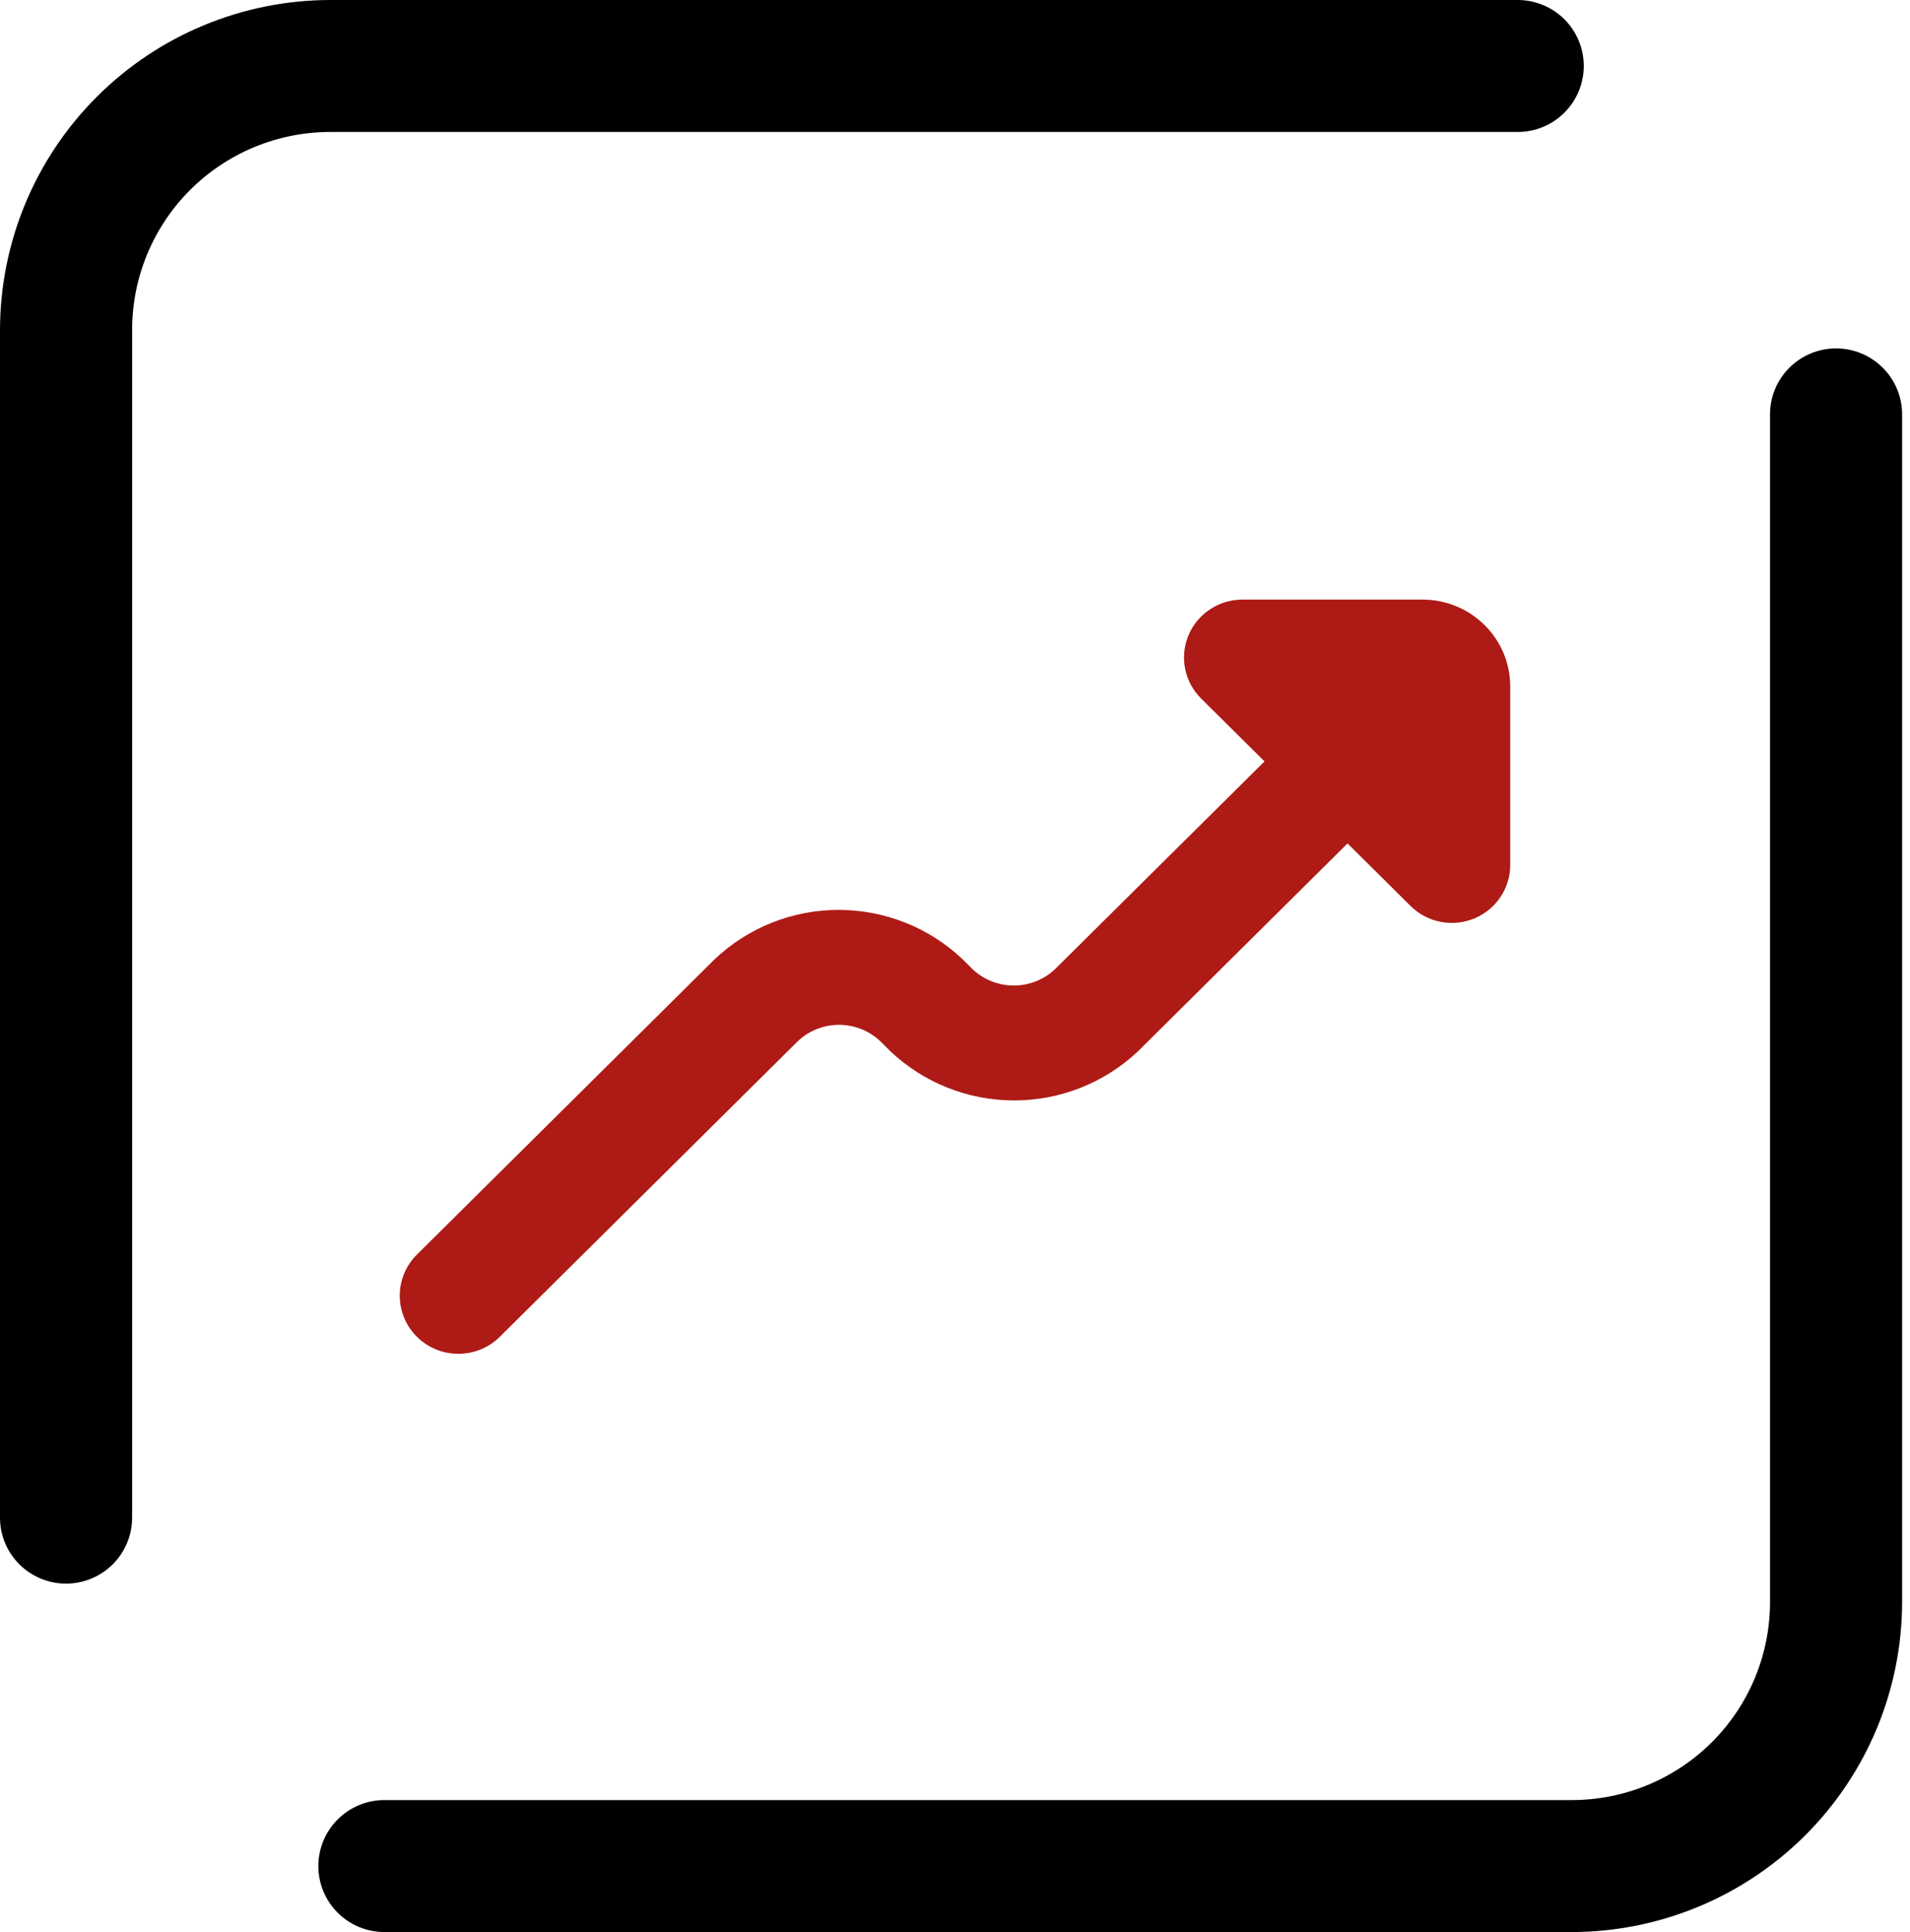
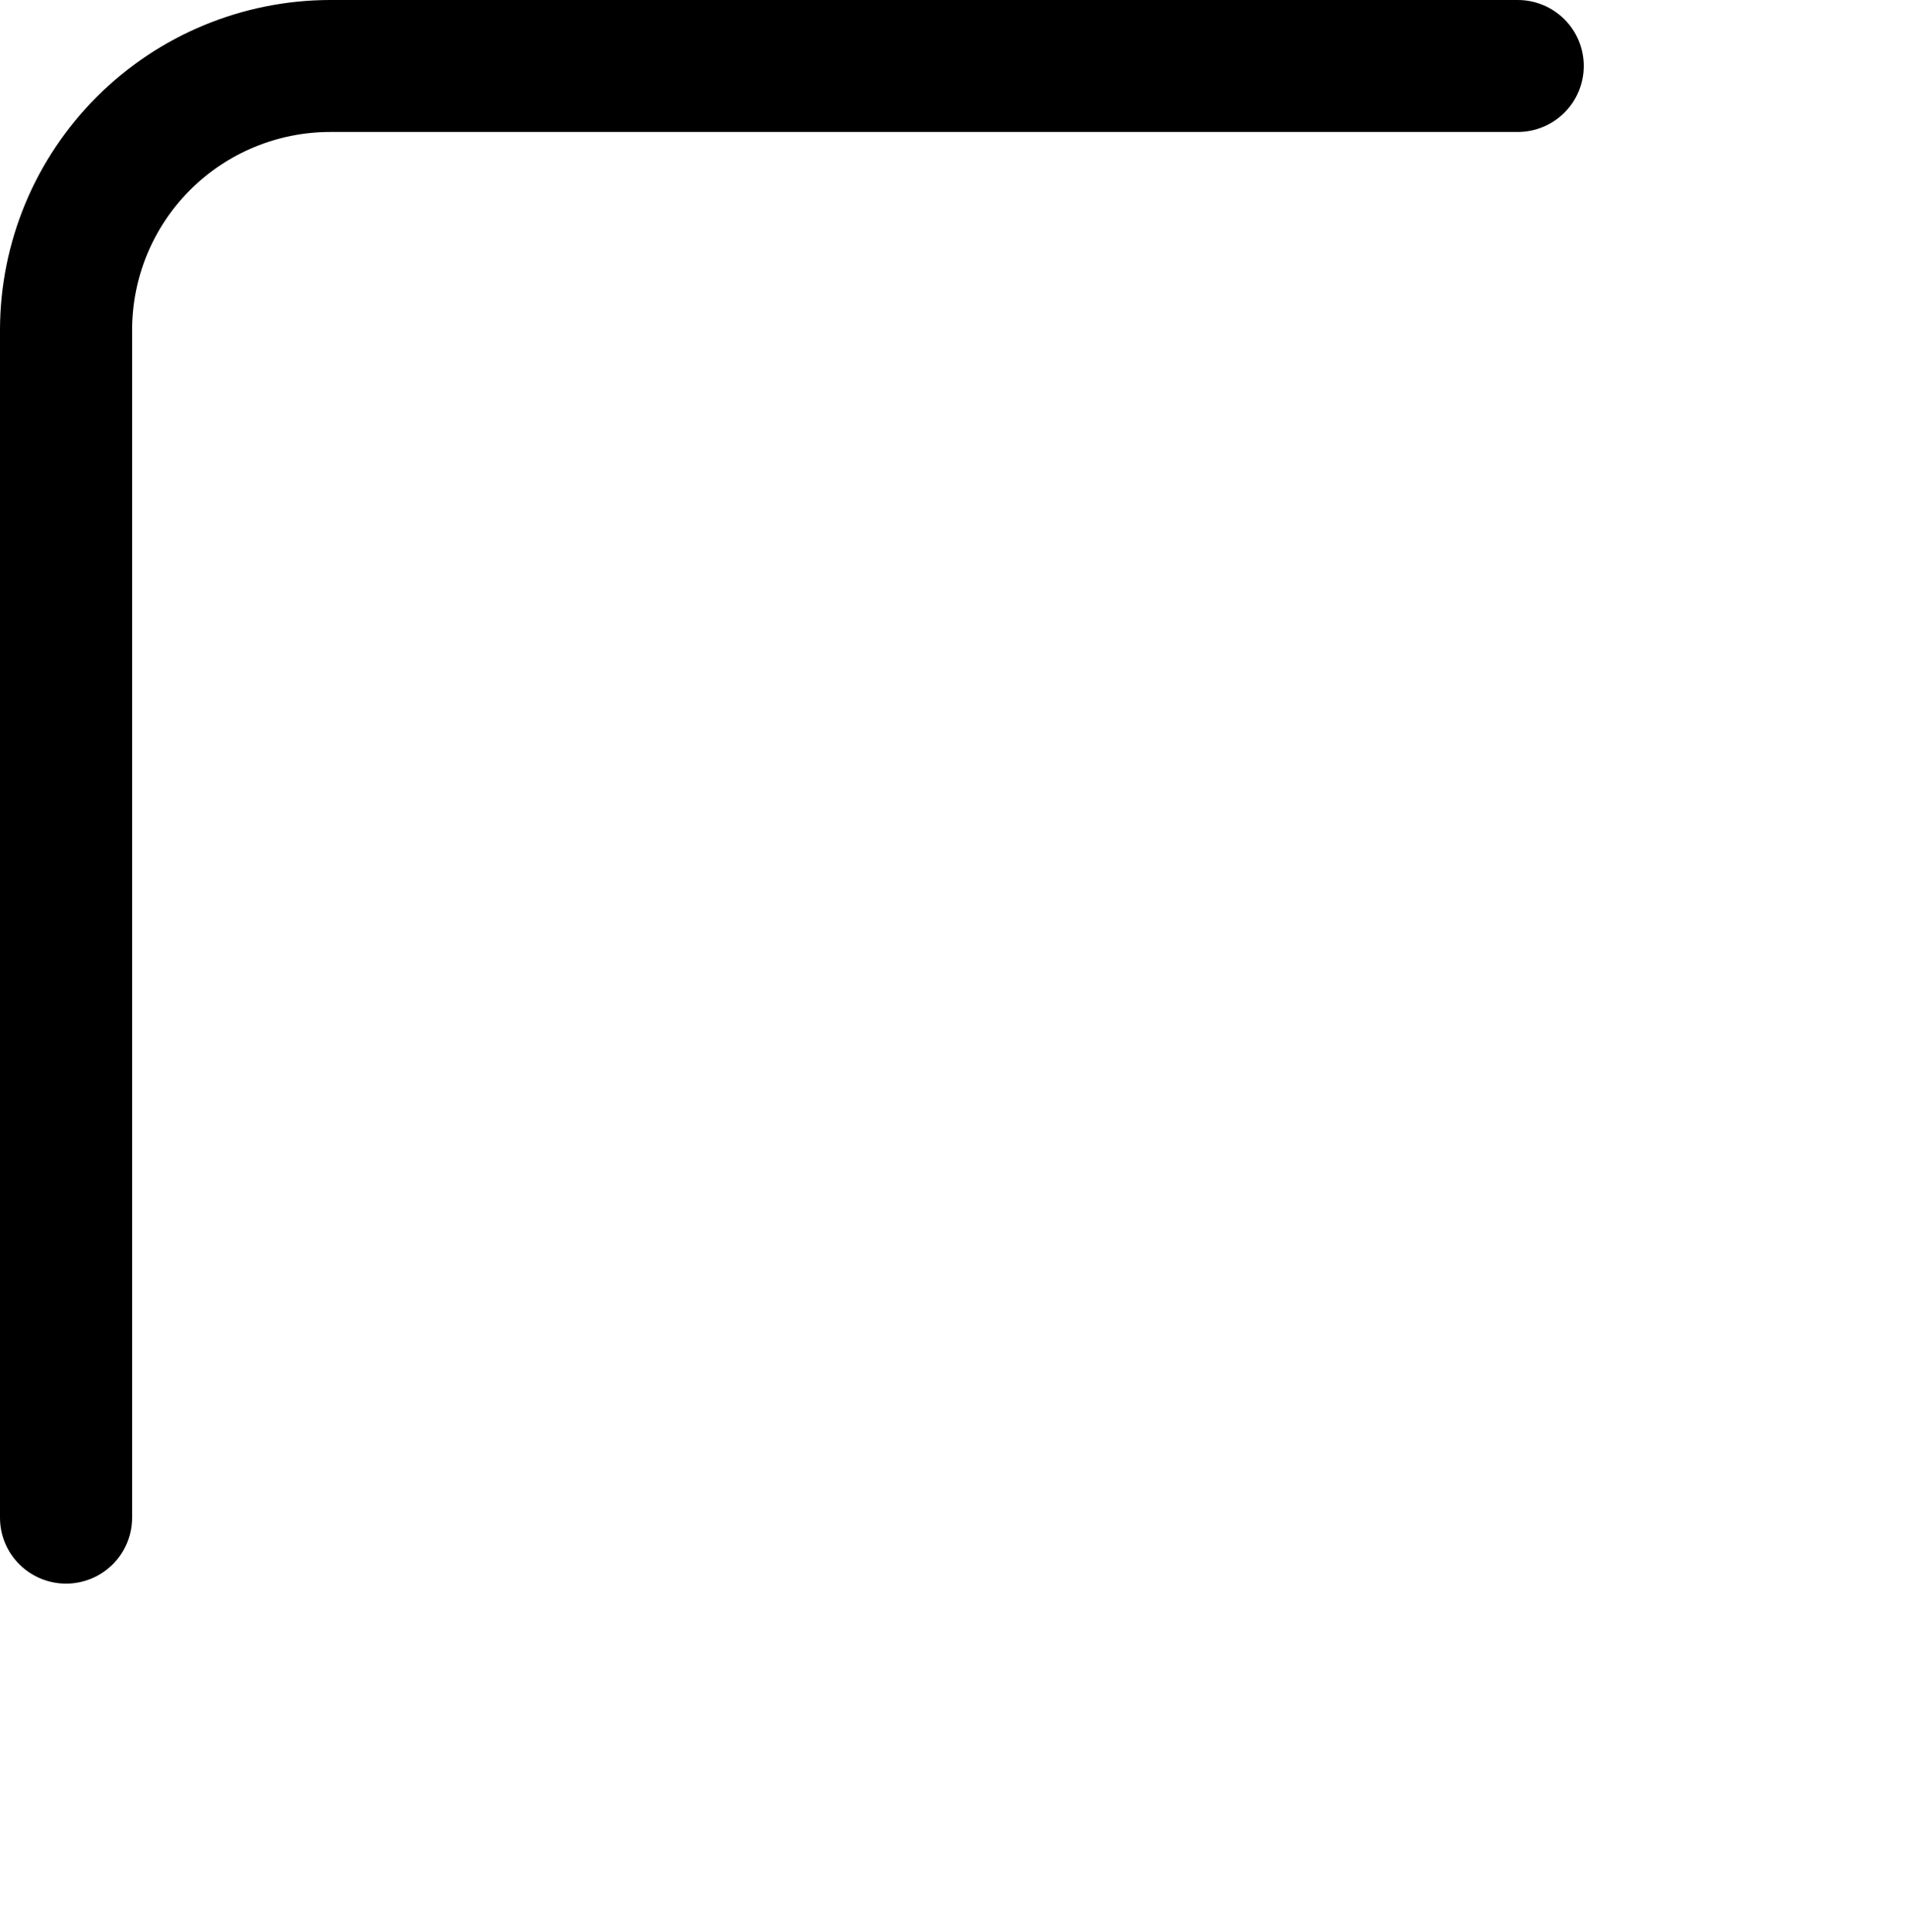
<svg xmlns="http://www.w3.org/2000/svg" width="86" height="87" viewBox="0 0 86 87" fill="none">
-   <path d="M64.055 27H55.94C55.42 27 54.912 27.153 54.48 27.44C54.047 27.727 53.71 28.134 53.511 28.61C53.312 29.087 53.26 29.611 53.362 30.117C53.463 30.623 53.714 31.088 54.081 31.453L56.937 34.286L47.507 43.638C47.006 44.113 46.34 44.378 45.647 44.378C44.953 44.378 44.287 44.113 43.786 43.638L43.339 43.192C41.837 41.768 39.838 40.973 37.76 40.973C35.682 40.973 33.684 41.768 32.181 43.192L18.77 56.496C18.276 56.988 17.999 57.654 18 58.348C18.001 59.043 18.28 59.708 18.775 60.198C19.271 60.688 19.942 60.963 20.642 60.962C21.342 60.961 22.013 60.685 22.507 60.193L35.918 46.889C36.419 46.413 37.085 46.148 37.779 46.148C38.472 46.148 39.138 46.413 39.639 46.889L40.086 47.335C41.589 48.758 43.587 49.552 45.665 49.552C47.743 49.552 49.741 48.758 51.244 47.335L60.674 37.98L63.53 40.813C63.899 41.172 64.366 41.415 64.873 41.512C65.381 41.609 65.906 41.555 66.383 41.358C66.859 41.16 67.267 40.828 67.555 40.402C67.843 39.977 67.997 39.476 68 38.964V30.913C68 29.875 67.584 28.88 66.845 28.146C66.105 27.412 65.102 27 64.055 27Z" fill="#AE1A15" />
-   <path d="M79.697 18.66L79.697 72.143C79.697 74.508 78.756 76.775 77.083 78.447C75.41 80.118 73.14 81.057 70.774 81.057L17.308 81.057C16.519 81.057 15.762 81.37 15.205 81.928C14.647 82.485 14.334 83.241 14.334 84.029C14.334 84.817 14.647 85.573 15.205 86.13C15.762 86.687 16.519 87 17.308 87L70.774 87C74.716 86.995 78.496 85.428 81.284 82.643C84.072 79.858 85.64 76.082 85.645 72.143L85.645 18.66C85.645 17.872 85.332 17.116 84.774 16.559C84.216 16.002 83.46 15.688 82.671 15.688C81.882 15.688 81.125 16.002 80.568 16.559C80.01 17.116 79.697 17.872 79.697 18.66Z" fill="black" />
  <path d="M5.949 68.34L5.949 14.857C5.949 12.492 6.889 10.225 8.562 8.553C10.235 6.882 12.505 5.943 14.871 5.943L68.337 5.943C69.126 5.943 69.882 5.63 70.44 5.072C70.998 4.515 71.311 3.759 71.311 2.971C71.311 2.183 70.998 1.428 70.44 0.87C69.882 0.313 69.126 2.60613e-08 68.337 3.5468e-08L14.871 6.73041e-07C10.929 0.005 7.149 1.571 4.361 4.357C1.573 7.142 0.005 10.918 -1.50816e-05 14.857L-1.44438e-05 68.34C-1.44344e-05 69.128 0.313 69.884 0.871 70.441C1.429 70.998 2.185 71.311 2.974 71.311C3.763 71.311 4.52 70.998 5.077 70.441C5.635 69.884 5.949 69.128 5.949 68.34Z" fill="black" />
</svg>